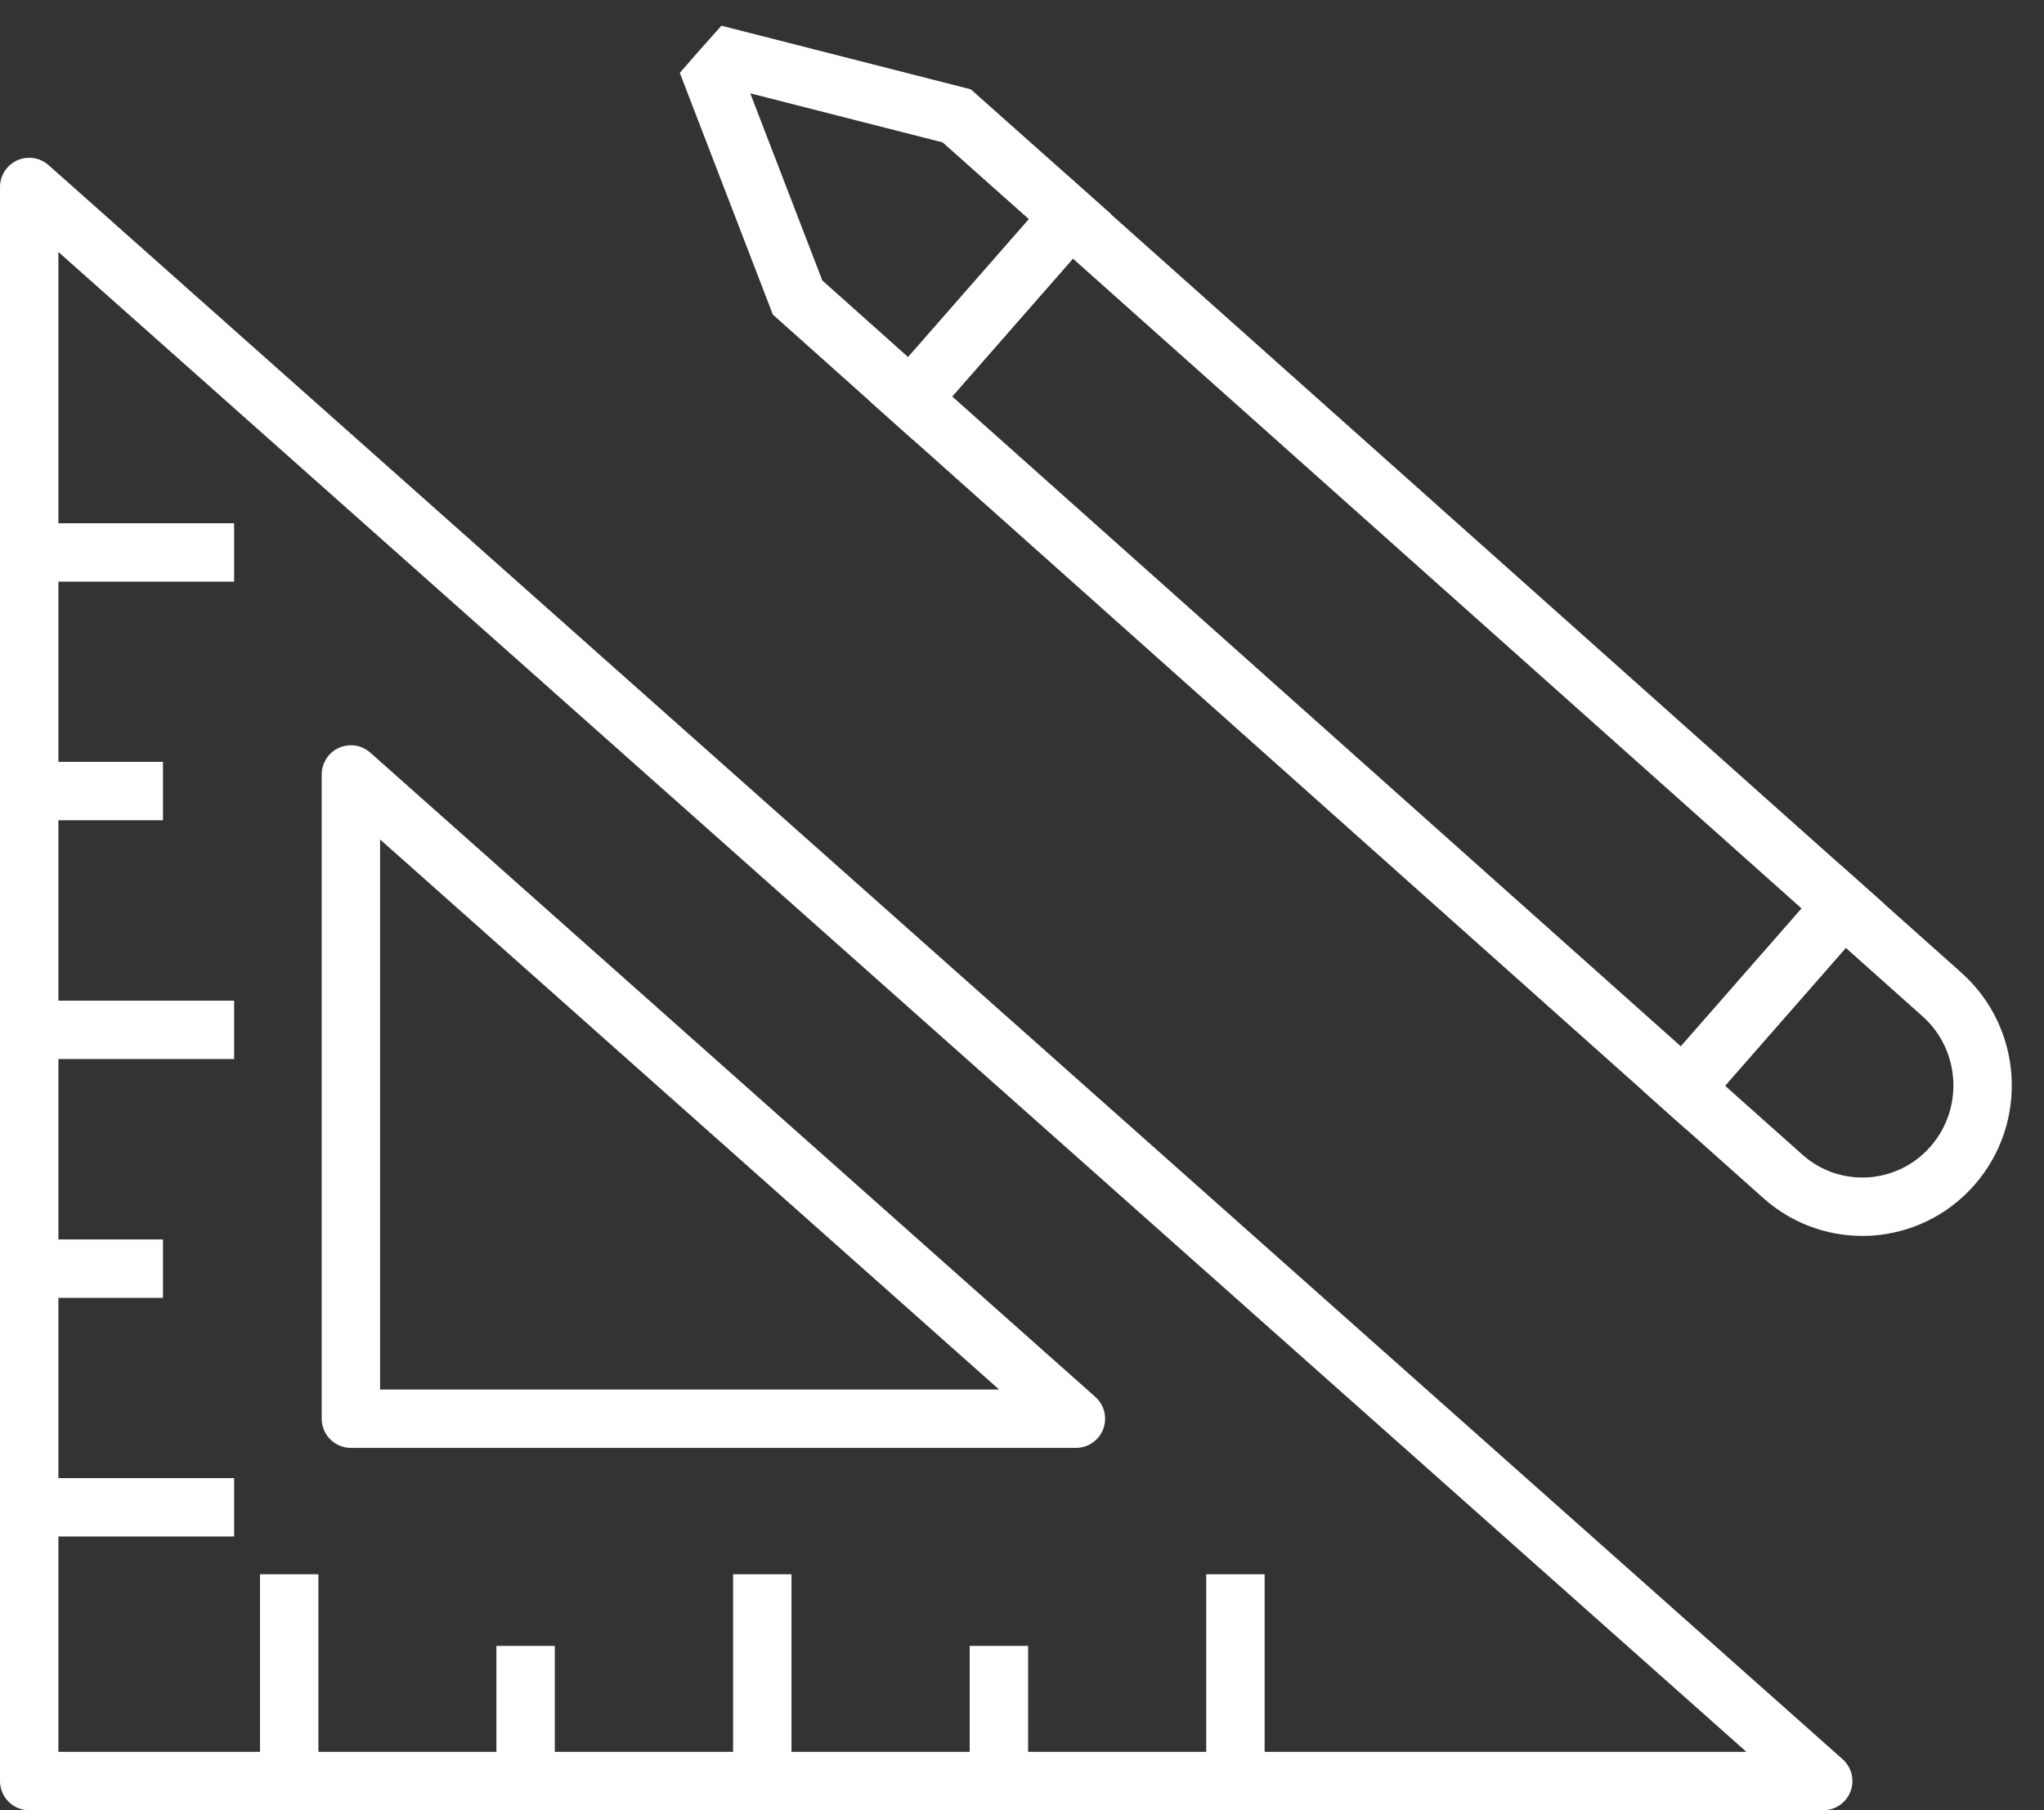
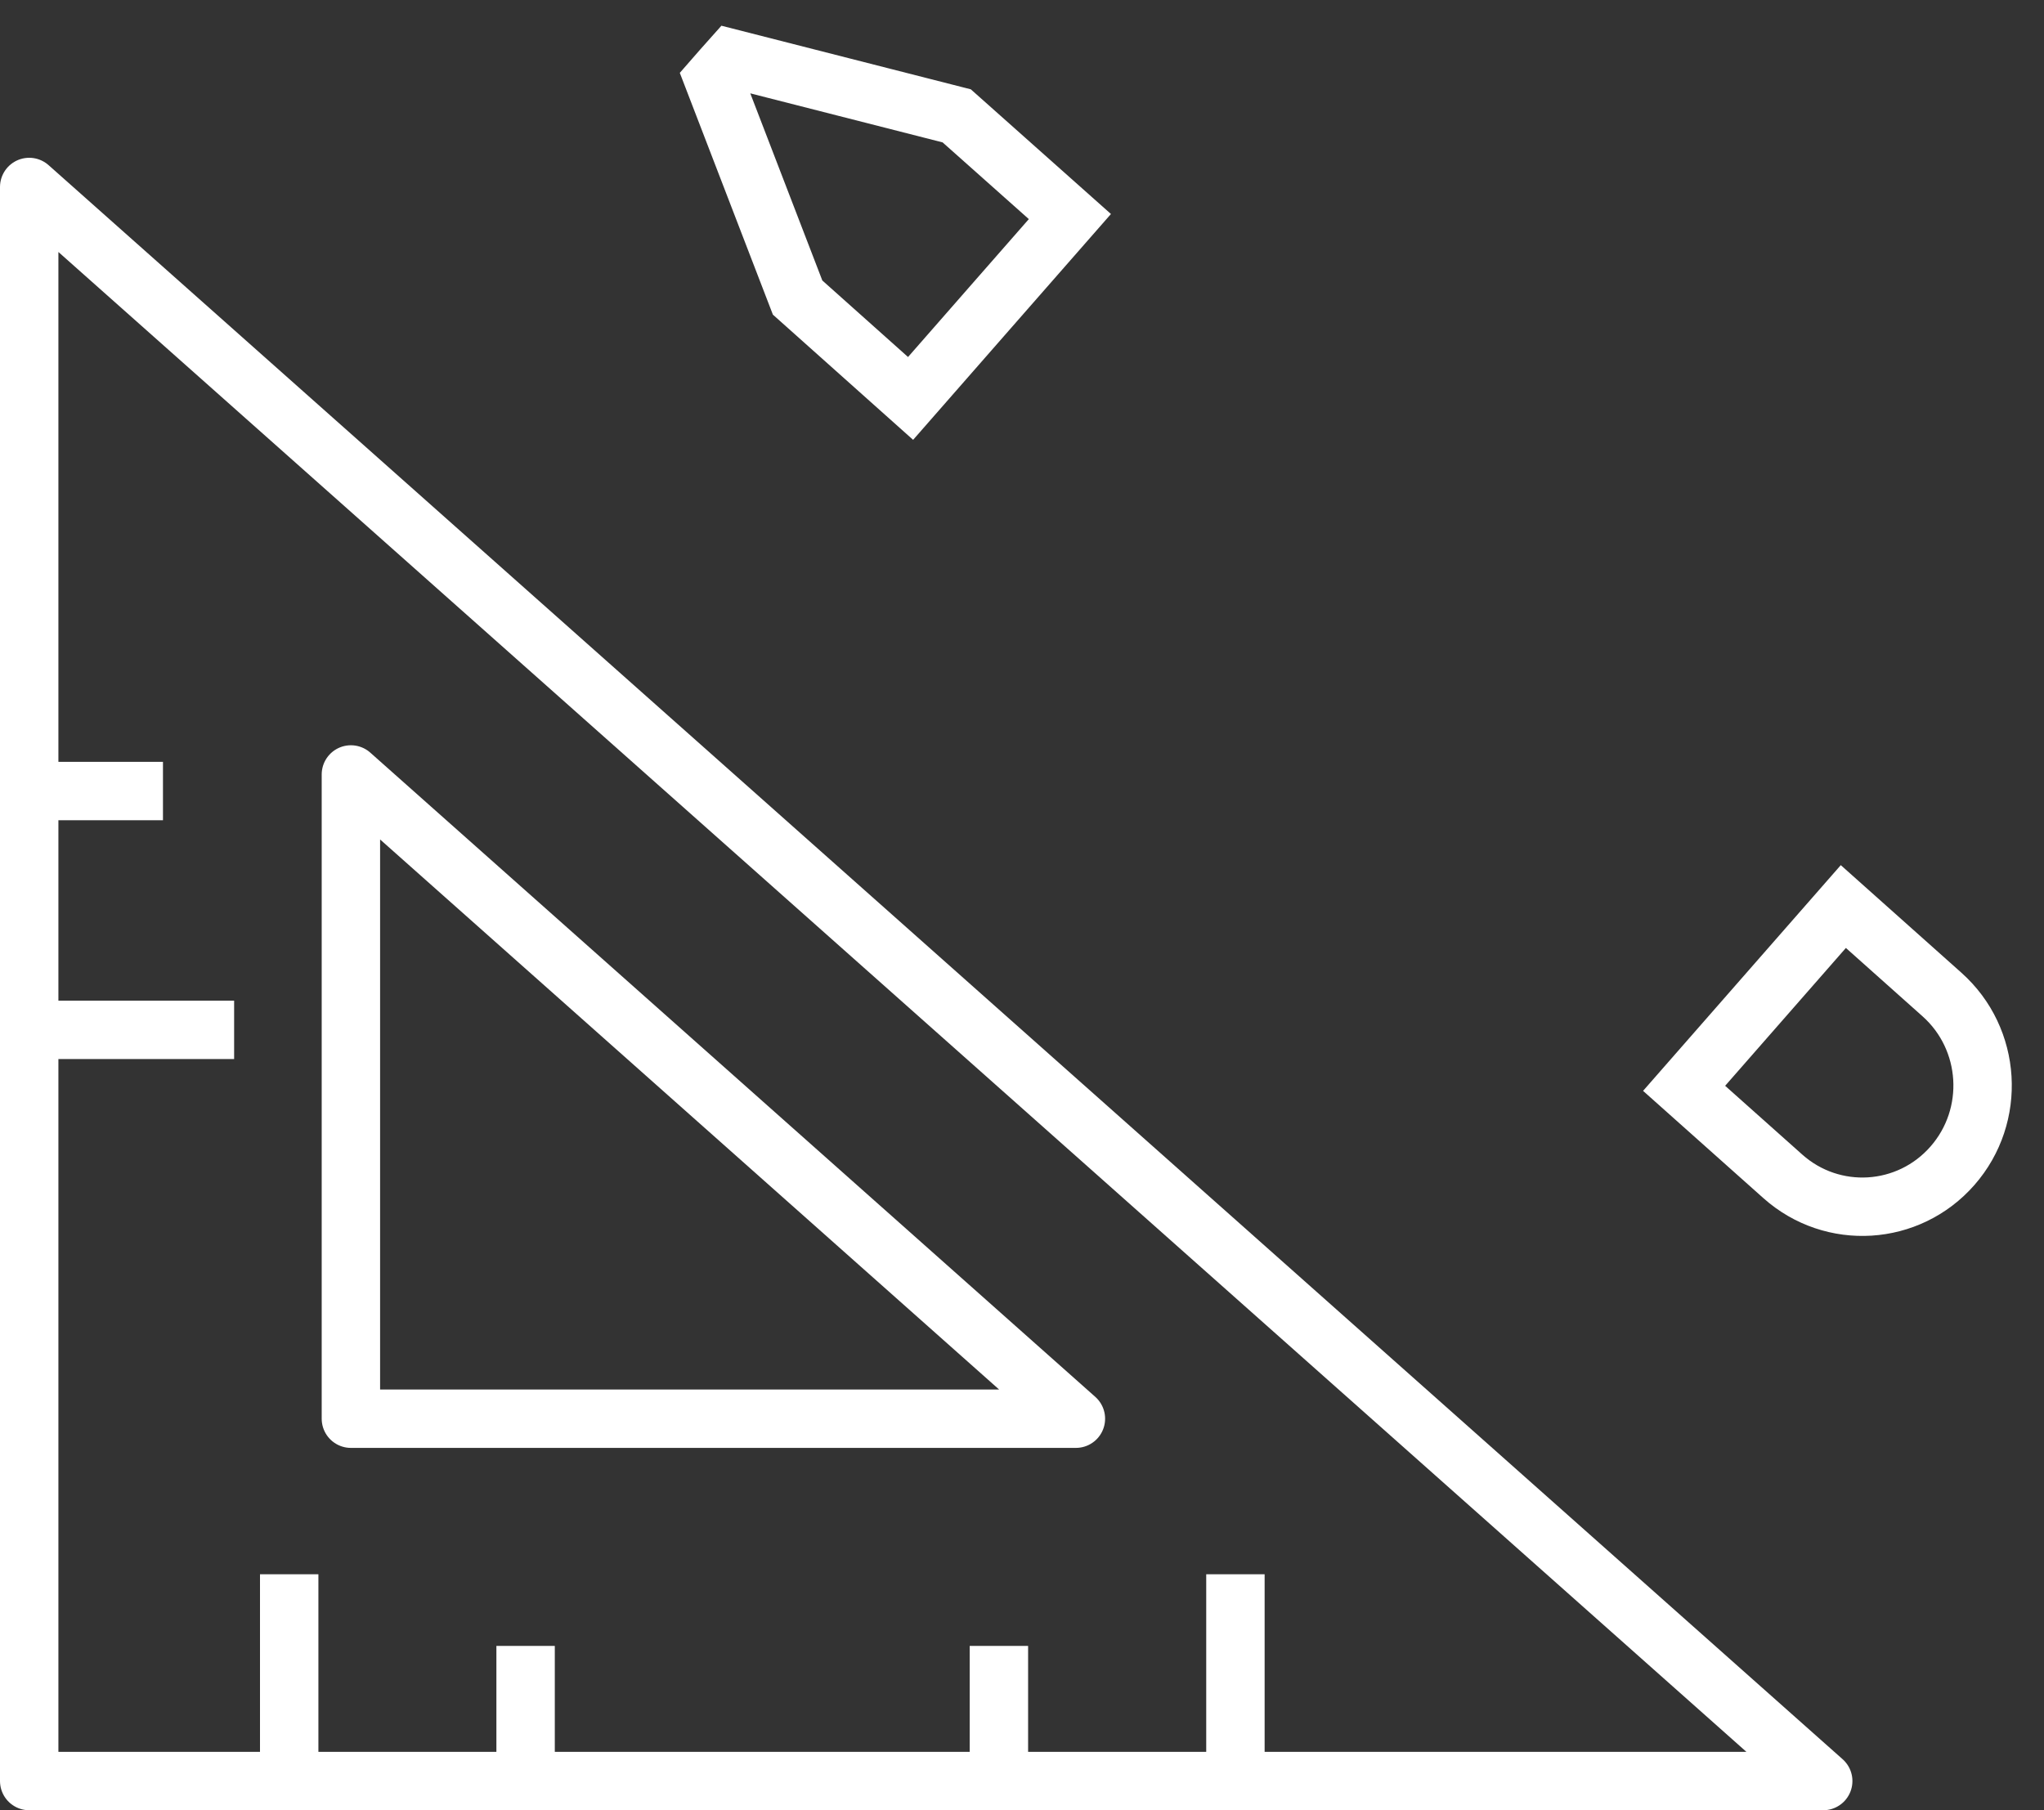
<svg xmlns="http://www.w3.org/2000/svg" width="70" height="62" viewBox="0 0 70 62" fill="none">
  <rect x="0" y="0" width="70" height="62" fill="#333333" stroke="none" />
  <path d="M1 6.404V61H62.439L1 6.404Z" stroke="#FFFFFF" stroke-width="2" stroke-linecap="round" stroke-linejoin="round" />
  <path d="M12.017 26.525V48.59H36.846L12.017 26.525Z" stroke="#FFFFFF" stroke-width="2" stroke-linecap="round" stroke-linejoin="round" />
  <path d="M42.309 61V53.918" stroke="#FFFFFF" stroke-width="2" stroke-miterlimit="13.33" />
  <path d="M34.209 61V56.372" stroke="#FFFFFF" stroke-width="2" stroke-miterlimit="13.33" />
-   <path d="M26.106 61V53.918" stroke="#FFFFFF" stroke-width="2" stroke-miterlimit="13.33" />
  <path d="M18 61V56.372" stroke="#FFFFFF" stroke-width="2" stroke-miterlimit="13.33" />
  <path d="M9.904 61V53.918" stroke="#FFFFFF" stroke-width="2" stroke-miterlimit="13.33" />
-   <path d="M1 51.624H8.018" stroke="#FFFFFF" stroke-width="2" stroke-miterlimit="13.33" />
-   <path d="M1 43.451H5.581" stroke="#FFFFFF" stroke-width="2" stroke-miterlimit="13.33" />
  <path d="M1 35.272H8.018" stroke="#FFFFFF" stroke-width="2" stroke-miterlimit="13.33" />
  <path d="M1 27.093H5.581" stroke="#FFFFFF" stroke-width="2" stroke-miterlimit="13.33" />
-   <path d="M1 18.921H8.018" stroke="#FFFFFF" stroke-width="2" stroke-miterlimit="13.33" />
-   <path d="M36.659 7.442L31.207 13.668L57.648 37.253L63.101 31.026L36.659 7.442Z" stroke="#FFFFFF" stroke-width="2" stroke-miterlimit="13.33" />
  <path d="M36.64 7.417L33.909 10.534L31.184 13.646L27.315 10.191L24.431 2.699L24.736 2.35L25.048 2L32.764 3.968L36.64 7.417Z" stroke="#FFFFFF" stroke-width="2" stroke-miterlimit="13.33" />
  <path d="M57.675 37.275L63.128 31.049L66.507 34.063C68.21 35.582 68.371 38.209 66.865 39.927C65.36 41.646 62.758 41.808 61.055 40.289L57.675 37.275Z" stroke="#FFFFFF" stroke-width="2" stroke-miterlimit="13.33" />
</svg>